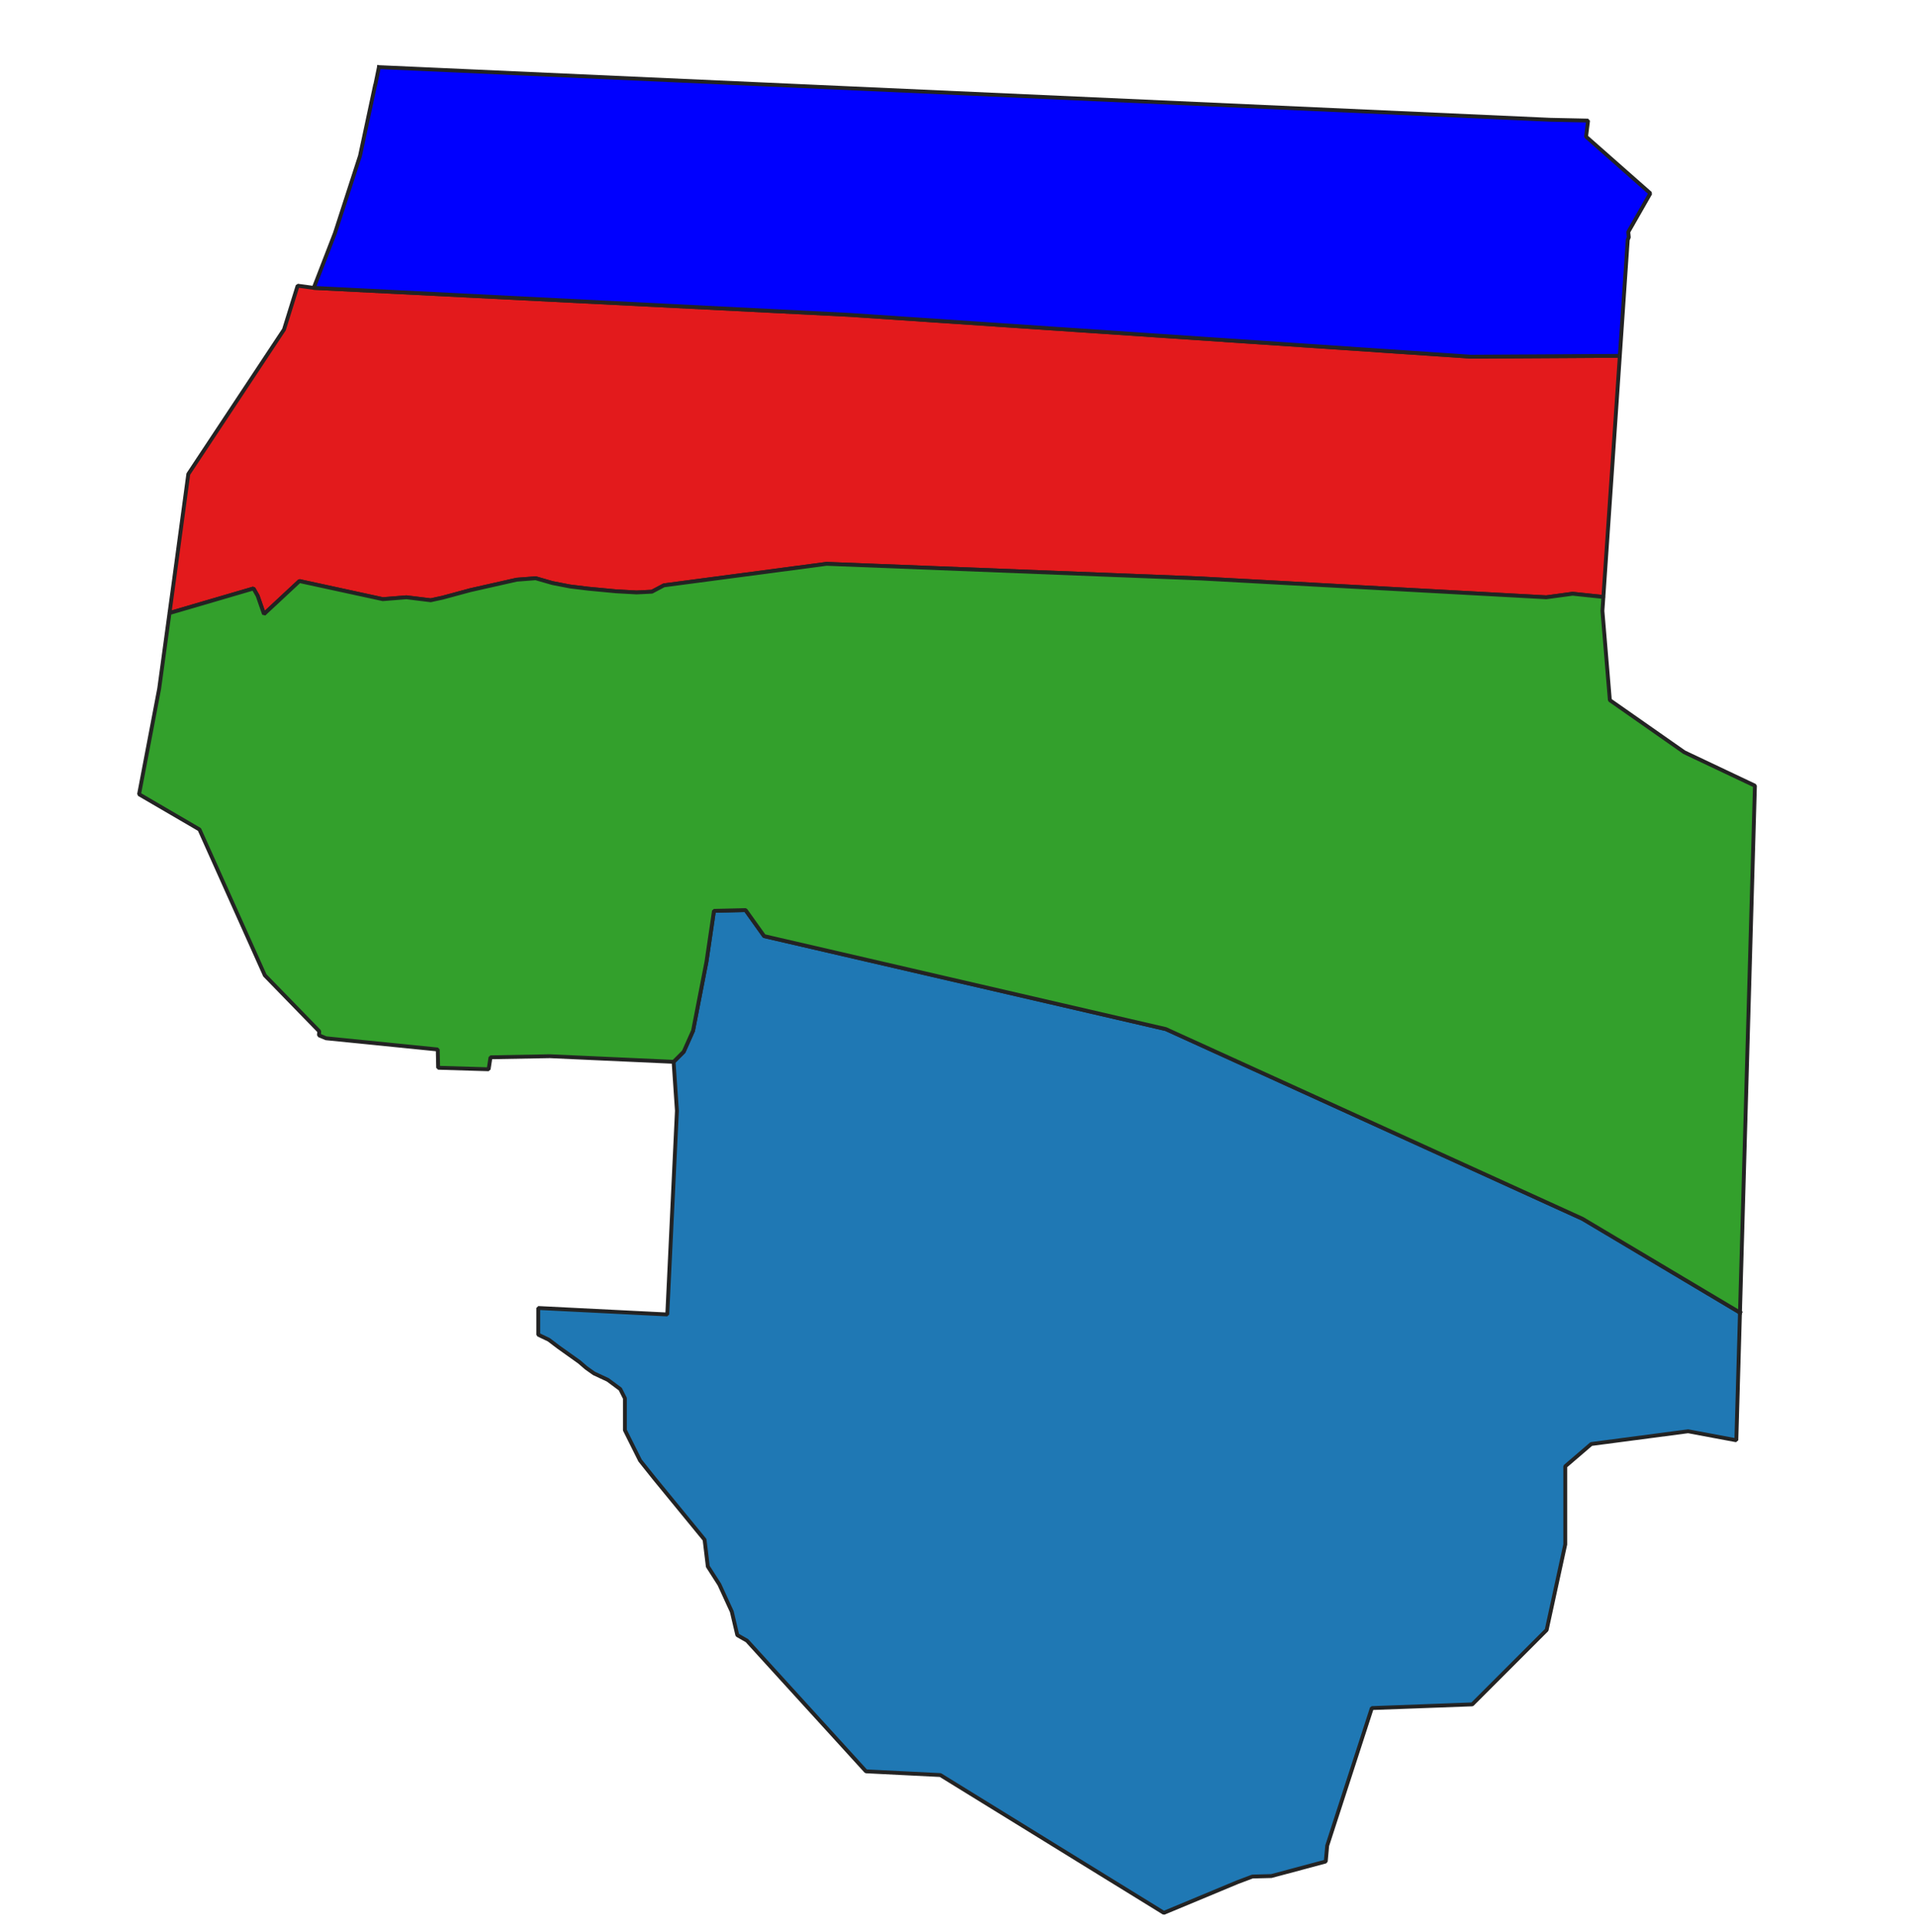
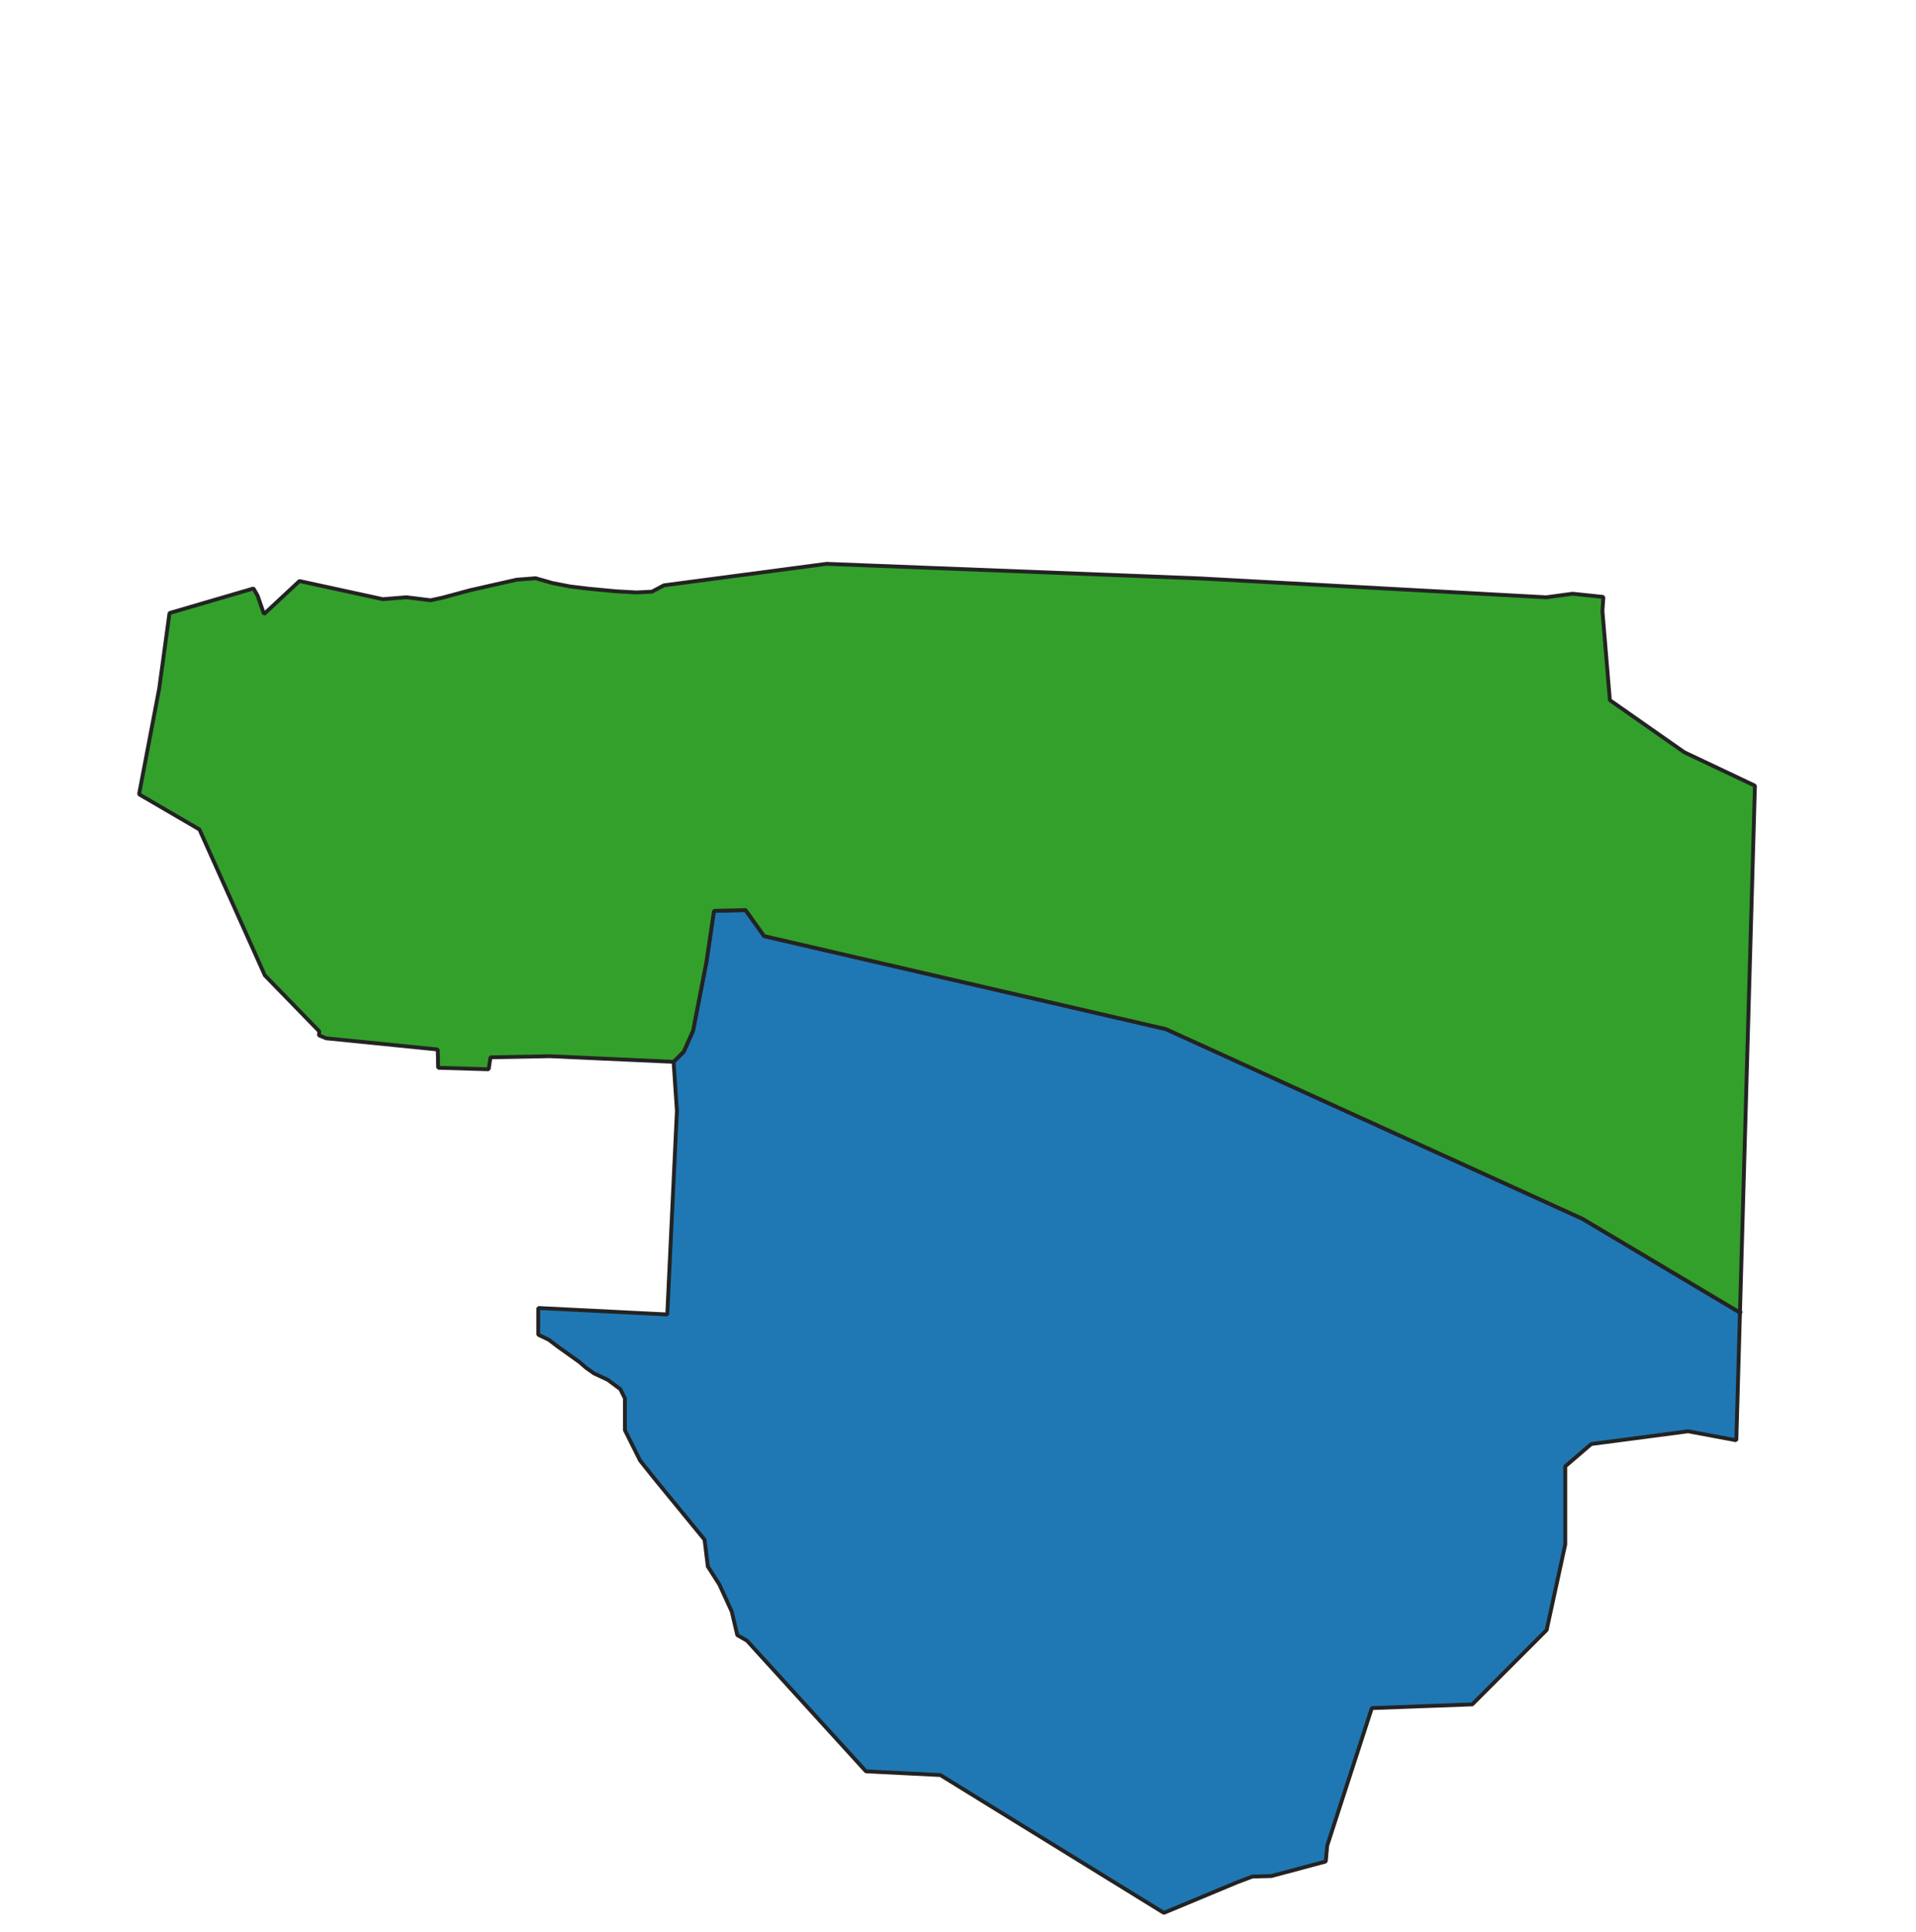
<svg xmlns="http://www.w3.org/2000/svg" width="129.117mm" version="1.2" height="130.217mm" baseProfile="tiny" viewBox="0 0 1525 1538">
  <defs />
  <g stroke="black" stroke-linejoin="bevel" stroke-width="1" stroke-linecap="square" fill-rule="evenodd" fill="none">
    <g transform="matrix(1,0,0,1,0,0)" font-family="MS Shell Dlg 2" font-size="34.375" font-style="normal" stroke="#000000" stroke-linejoin="bevel" stroke-width="1" font-weight="400" stroke-linecap="square" stroke-opacity="1" fill="none" />
    <g transform="matrix(1,0,0,1,0,0)" font-family="MS Shell Dlg 2" font-size="34.375" font-style="normal" stroke="#000000" stroke-linejoin="bevel" stroke-width="1" font-weight="400" stroke-linecap="square" stroke-opacity="1" fill="none" />
    <g transform="matrix(11.806,0,0,11.806,0,0)" font-family="MS Shell Dlg 2" font-size="34.375" font-style="normal" stroke="#000000" stroke-linejoin="bevel" stroke-width="1" font-weight="400" stroke-linecap="square" stroke-opacity="1" fill="none" />
    <g transform="matrix(1,0,0,1,0,0)" font-family="MS Shell Dlg 2" font-size="34.375" font-style="normal" stroke="#000000" stroke-linejoin="bevel" stroke-width="1" font-weight="400" stroke-linecap="square" stroke-opacity="1" fill="none" />
    <g transform="matrix(1,0,0,1,0,0)" font-family="MS Shell Dlg 2" font-size="34.375" font-style="normal" stroke="none" fill-opacity="1" font-weight="400" fill="#ffffff">
-       <path vector-effect="none" d="M-2,-2 L1528,-2 L1528,1541 L-2,1541 L-2,-2" fill-rule="evenodd" />
-     </g>
+       </g>
    <g transform="matrix(1,0,0,1,0,0)" font-family="MS Shell Dlg 2" font-size="34.375" font-style="normal" stroke="#000000" stroke-linejoin="bevel" stroke-width="1" font-weight="400" stroke-linecap="square" stroke-opacity="1" fill="none" />
    <g transform="matrix(11.806,0,0,11.806,0,0)" font-family="MS Shell Dlg 2" font-size="34.375" font-style="normal" stroke="#000000" stroke-linejoin="bevel" stroke-width="1" font-weight="400" stroke-linecap="square" stroke-opacity="1" fill="none" />
    <g transform="matrix(11.806,0,0,11.806,0,0)" font-family="MS Shell Dlg 2" font-size="34.375" font-style="normal" stroke="#000000" stroke-linejoin="bevel" stroke-width="1" font-weight="400" stroke-linecap="square" stroke-opacity="1" fill="none" />
    <g transform="matrix(11.806,0,0,11.806,0,0)" font-family="MS Shell Dlg 2" font-size="34.375" font-style="normal" stroke="#000000" stroke-linejoin="bevel" stroke-width="1" font-weight="400" stroke-linecap="square" stroke-opacity="1" fill="none" />
    <g transform="matrix(11.806,0,0,11.806,0,0)" font-family="MS Shell Dlg 2" font-size="34.375" font-style="normal" stroke="#000000" stroke-linejoin="bevel" stroke-width="1" font-weight="400" stroke-linecap="square" stroke-opacity="1" fill="none" />
    <g transform="matrix(11.806,0,0,11.806,0,0)" font-family="MS Shell Dlg 2" font-size="34.375" font-style="normal" stroke="#000000" stroke-linejoin="bevel" stroke-width="1" font-weight="400" stroke-linecap="square" stroke-opacity="1" fill="none" />
    <g transform="matrix(11.806,0,0,11.806,0,0)" font-family="MS Shell Dlg 2" font-size="34.375" font-style="normal" stroke="none" fill-opacity="1" font-weight="400" fill="#ffffff">
      <path vector-effect="none" d="M0,0 L129.162,0 L129.162,130.269 L0,130.269 L0,0" fill-rule="evenodd" />
    </g>
    <g transform="matrix(11.806,0,0,11.806,0,0)" font-family="MS Shell Dlg 2" font-size="34.375" font-style="normal" stroke="#000000" stroke-linejoin="bevel" stroke-width="1" font-weight="400" stroke-linecap="square" stroke-opacity="1" fill="none" />
    <g transform="matrix(11.806,0,0,11.806,0,0)" font-family="MS Shell Dlg 2" font-size="34.375" font-style="normal" stroke="#000000" stroke-linejoin="bevel" stroke-width="1" font-weight="400" stroke-linecap="square" stroke-opacity="1" fill="none" />
    <g transform="matrix(1,0,0,1,0,0)" font-family="MS Shell Dlg 2" font-size="34.375" font-style="normal" stroke="none" fill-opacity="0" font-weight="400" fill="#000000">
-       <rect x="0" width="1526" height="1539" y="0" />
-     </g>
+       </g>
    <g transform="matrix(1,0,0,1,0,0)" font-family="MS Shell Dlg 2" font-size="34.375" font-style="normal" stroke="#000000" stroke-linejoin="bevel" stroke-width="1" font-weight="400" stroke-linecap="square" stroke-opacity="1" fill="none" />
    <g transform="matrix(1,0,0,1,0,0)" font-family="MS Shell Dlg 2" font-size="34.375" font-style="normal" stroke="#232323" stroke-linejoin="bevel" fill-opacity="1" stroke-width="3.071" font-weight="400" stroke-linecap="square" stroke-opacity="1" fill="#1f78b4">
      <path vector-effect="none" d="M1384.89,1044.77 L1382,1146.44 L1343.63,1139.26 L1266.54,1149.4 L1245.82,1167.17 L1245.82,1229.34 L1231.02,1297.43 L1171.81,1356.64 L1091.87,1359.6 L1056.35,1469.13 L1055.21,1481.7 L1011.89,1493.29 L996.842,1493.68 L985.121,1498.08 L926.325,1522.59 L926.087,1522.42 L748.458,1412.89 L689.249,1409.93 L594.525,1305.9 L586.841,1301.51 L582.446,1282.79 L572.547,1261.17 L563.365,1246.84 L560.792,1225.58 L520.841,1176.8 L509.444,1162.51 L497.365,1138.32 L497.365,1112.98 L493.685,1105.66 L483.787,1098.33 L472.782,1093.19 L466.563,1088.79 L461.06,1084.04 L444.552,1072.28 L436.835,1066.42 L428.402,1062.38 L428.402,1041.12 L531.098,1046.27 L538.781,884.148 L536.129,845.182 L544.174,837.139 L551.601,820.478 L562.307,765.443 L568.262,724.995 L593.404,724.39 L608.206,745.113 L927.937,819.125 L1259.51,970.109 L1384.89,1044.77" fill-rule="evenodd" />
    </g>
    <g transform="matrix(1,0,0,1,0,0)" font-family="MS Shell Dlg 2" font-size="34.375" font-style="normal" stroke="#232323" stroke-linejoin="bevel" fill-opacity="1" stroke-width="3.071" font-weight="400" stroke-linecap="square" stroke-opacity="1" fill="#e31a1c">
-       <path vector-effect="none" d="M676.204,250.621 L1170.79,283.926 L1289.27,283.238 L1287.09,315.331 L1276.18,475.154 L1251.69,472.591 L1230.74,475.432 L955.969,460.445 L657.886,448.788 L528.416,465.915 L518.881,470.967 L506.704,471.569 L490.344,470.666 L468.33,468.592 L453.743,466.819 L439.759,464.109 L426.377,460.261 L411.188,461.432 L374.32,469.763 L352.306,475.718 L342.771,477.792 L323.467,475.417 L304.699,476.922 L238.343,462.498 L210.12,488.799 L205.068,474.246 L201.745,468.411 L134.905,487.974 L138.72,459.995 L149.873,377.324 L226.029,262.329 L236.898,227.397 L249.722,229.144 L676.204,250.621" fill-rule="evenodd" />
-     </g>
+       </g>
    <g transform="matrix(1,0,0,1,0,0)" font-family="MS Shell Dlg 2" font-size="34.375" font-style="normal" stroke="#232323" stroke-linejoin="bevel" fill-opacity="1" stroke-width="3.071" font-weight="400" stroke-linecap="square" stroke-opacity="1" fill="#33a02c">
      <path vector-effect="none" d="M1384.89,1044.77 L1259.51,970.109 L927.937,819.125 L608.206,745.113 L593.404,724.39 L568.262,724.995 L562.307,765.443 L551.601,820.478 L544.174,837.139 L536.129,845.182 L437.685,840.718 L390.378,841.588 L388.906,851.123 L348.726,849.919 L348.425,835.366 L259.5,826.433 L253.846,824.057 L254.094,820.876 L210.809,776.385 L158.745,660.242 L110.686,632.207 L126.705,548.103 L134.905,487.974 L201.745,468.411 L205.068,474.246 L210.12,488.799 L238.343,462.498 L304.699,476.922 L323.467,475.417 L342.771,477.792 L352.306,475.718 L374.32,469.763 L411.188,461.432 L426.377,460.261 L439.759,464.109 L453.743,466.819 L468.33,468.592 L490.344,470.666 L506.704,471.569 L518.881,470.967 L528.416,465.915 L657.886,448.788 L955.969,460.445 L1230.74,475.432 L1251.69,472.591 L1276.18,475.154 L1275.42,486.256 L1281.34,557.308 L1282.51,558.121 L1340.55,598.755 L1396.8,625.399 L1384.89,1044.77" fill-rule="evenodd" />
    </g>
    <g transform="matrix(1,0,0,1,0,0)" font-family="MS Shell Dlg 2" font-size="34.375" font-style="normal" stroke="#232323" stroke-linejoin="bevel" fill-opacity="1" stroke-width="3.071" font-weight="400" stroke-linecap="square" stroke-opacity="1" fill="#0000ff">
-       <path vector-effect="none" d="M301.608,53.431 L1233.83,95.329 L1264,95.981 L1262.4,108.761 L1313.55,153.888 L1296,184.623 L1296.4,188.925 L1295.58,190.796 L1289.27,283.238 L1170.79,283.926 L676.204,250.621 L249.722,229.144 L266.548,185.676 L286.532,124.061 L298.658,67.252 L298.756,67.254 L301.608,53.431" fill-rule="evenodd" />
-     </g>
+       </g>
    <g transform="matrix(1,0,0,1,0,0)" font-family="MS Shell Dlg 2" font-size="34.375" font-style="normal" stroke="#000000" stroke-linejoin="bevel" stroke-width="1" font-weight="400" stroke-linecap="square" stroke-opacity="1" fill="none" />
    <g transform="matrix(11.806,0,0,11.806,0,0)" font-family="MS Shell Dlg 2" font-size="34.375" font-style="normal" stroke="#000000" stroke-linejoin="bevel" stroke-width="1" font-weight="400" stroke-linecap="square" stroke-opacity="1" fill="none" />
    <g transform="matrix(11.806,0,0,11.806,0,0)" font-family="MS Shell Dlg 2" font-size="34.375" font-style="normal" stroke="#000000" stroke-linejoin="bevel" stroke-width="1" font-weight="400" stroke-linecap="square" stroke-opacity="1" fill="none" />
    <g transform="matrix(11.806,0,0,11.806,0,0)" font-family="MS Shell Dlg 2" font-size="34.375" font-style="normal" stroke="#000000" stroke-linejoin="bevel" stroke-width="1" font-weight="400" stroke-linecap="square" stroke-opacity="1" fill="none" />
    <g transform="matrix(1,0,0,1,0,0)" font-family="MS Shell Dlg 2" font-size="34.375" font-style="normal" stroke="#000000" stroke-linejoin="bevel" stroke-width="1" font-weight="400" stroke-linecap="square" stroke-opacity="1" fill="none" />
    <g transform="matrix(11.806,0,0,11.806,0,0)" font-family="MS Shell Dlg 2" font-size="34.375" font-style="normal" stroke="#000000" stroke-linejoin="bevel" stroke-width="1" font-weight="400" stroke-linecap="square" stroke-opacity="1" fill="none" />
    <g transform="matrix(11.806,0,0,11.806,0,0)" font-family="MS Shell Dlg 2" font-size="34.375" font-style="normal" stroke="#000000" stroke-linejoin="bevel" stroke-width="1" font-weight="400" stroke-linecap="square" stroke-opacity="1" fill="none" />
    <g transform="matrix(1,0,0,1,0,0)" font-family="MS Shell Dlg 2" font-size="34.375" font-style="normal" stroke="#000000" stroke-linejoin="bevel" stroke-width="1" font-weight="400" stroke-linecap="square" stroke-opacity="1" fill="none" />
  </g>
</svg>